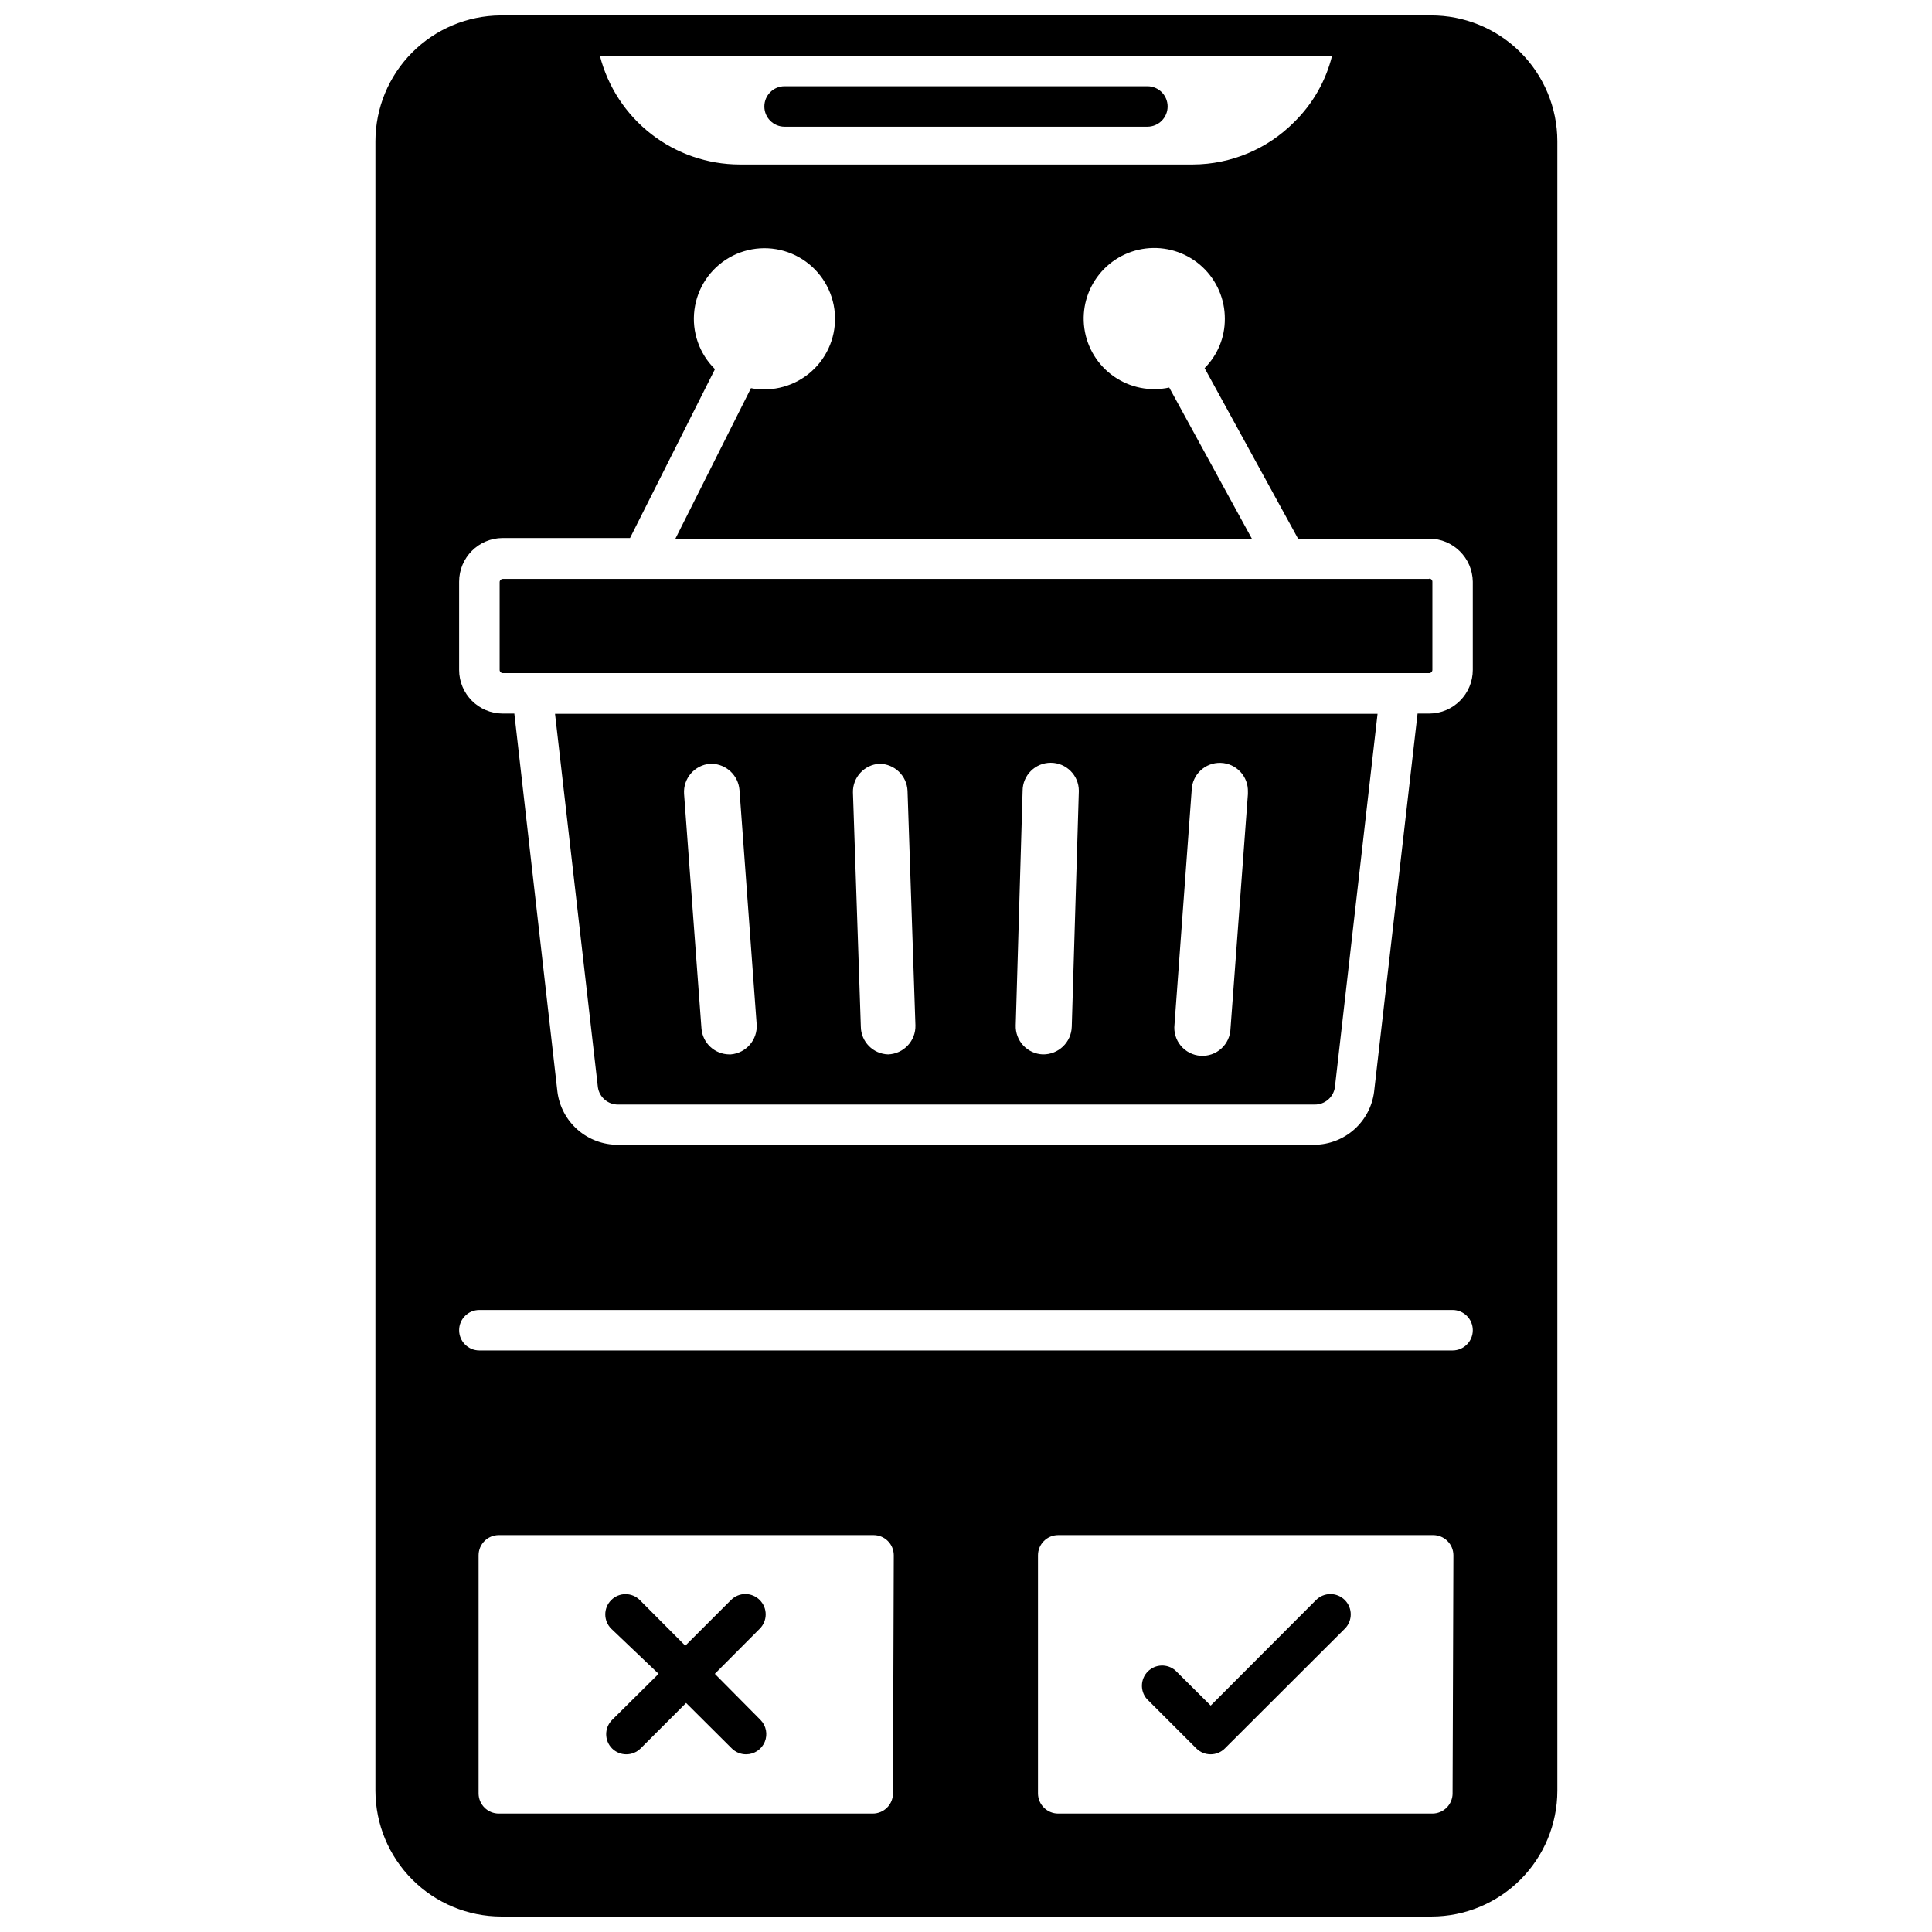
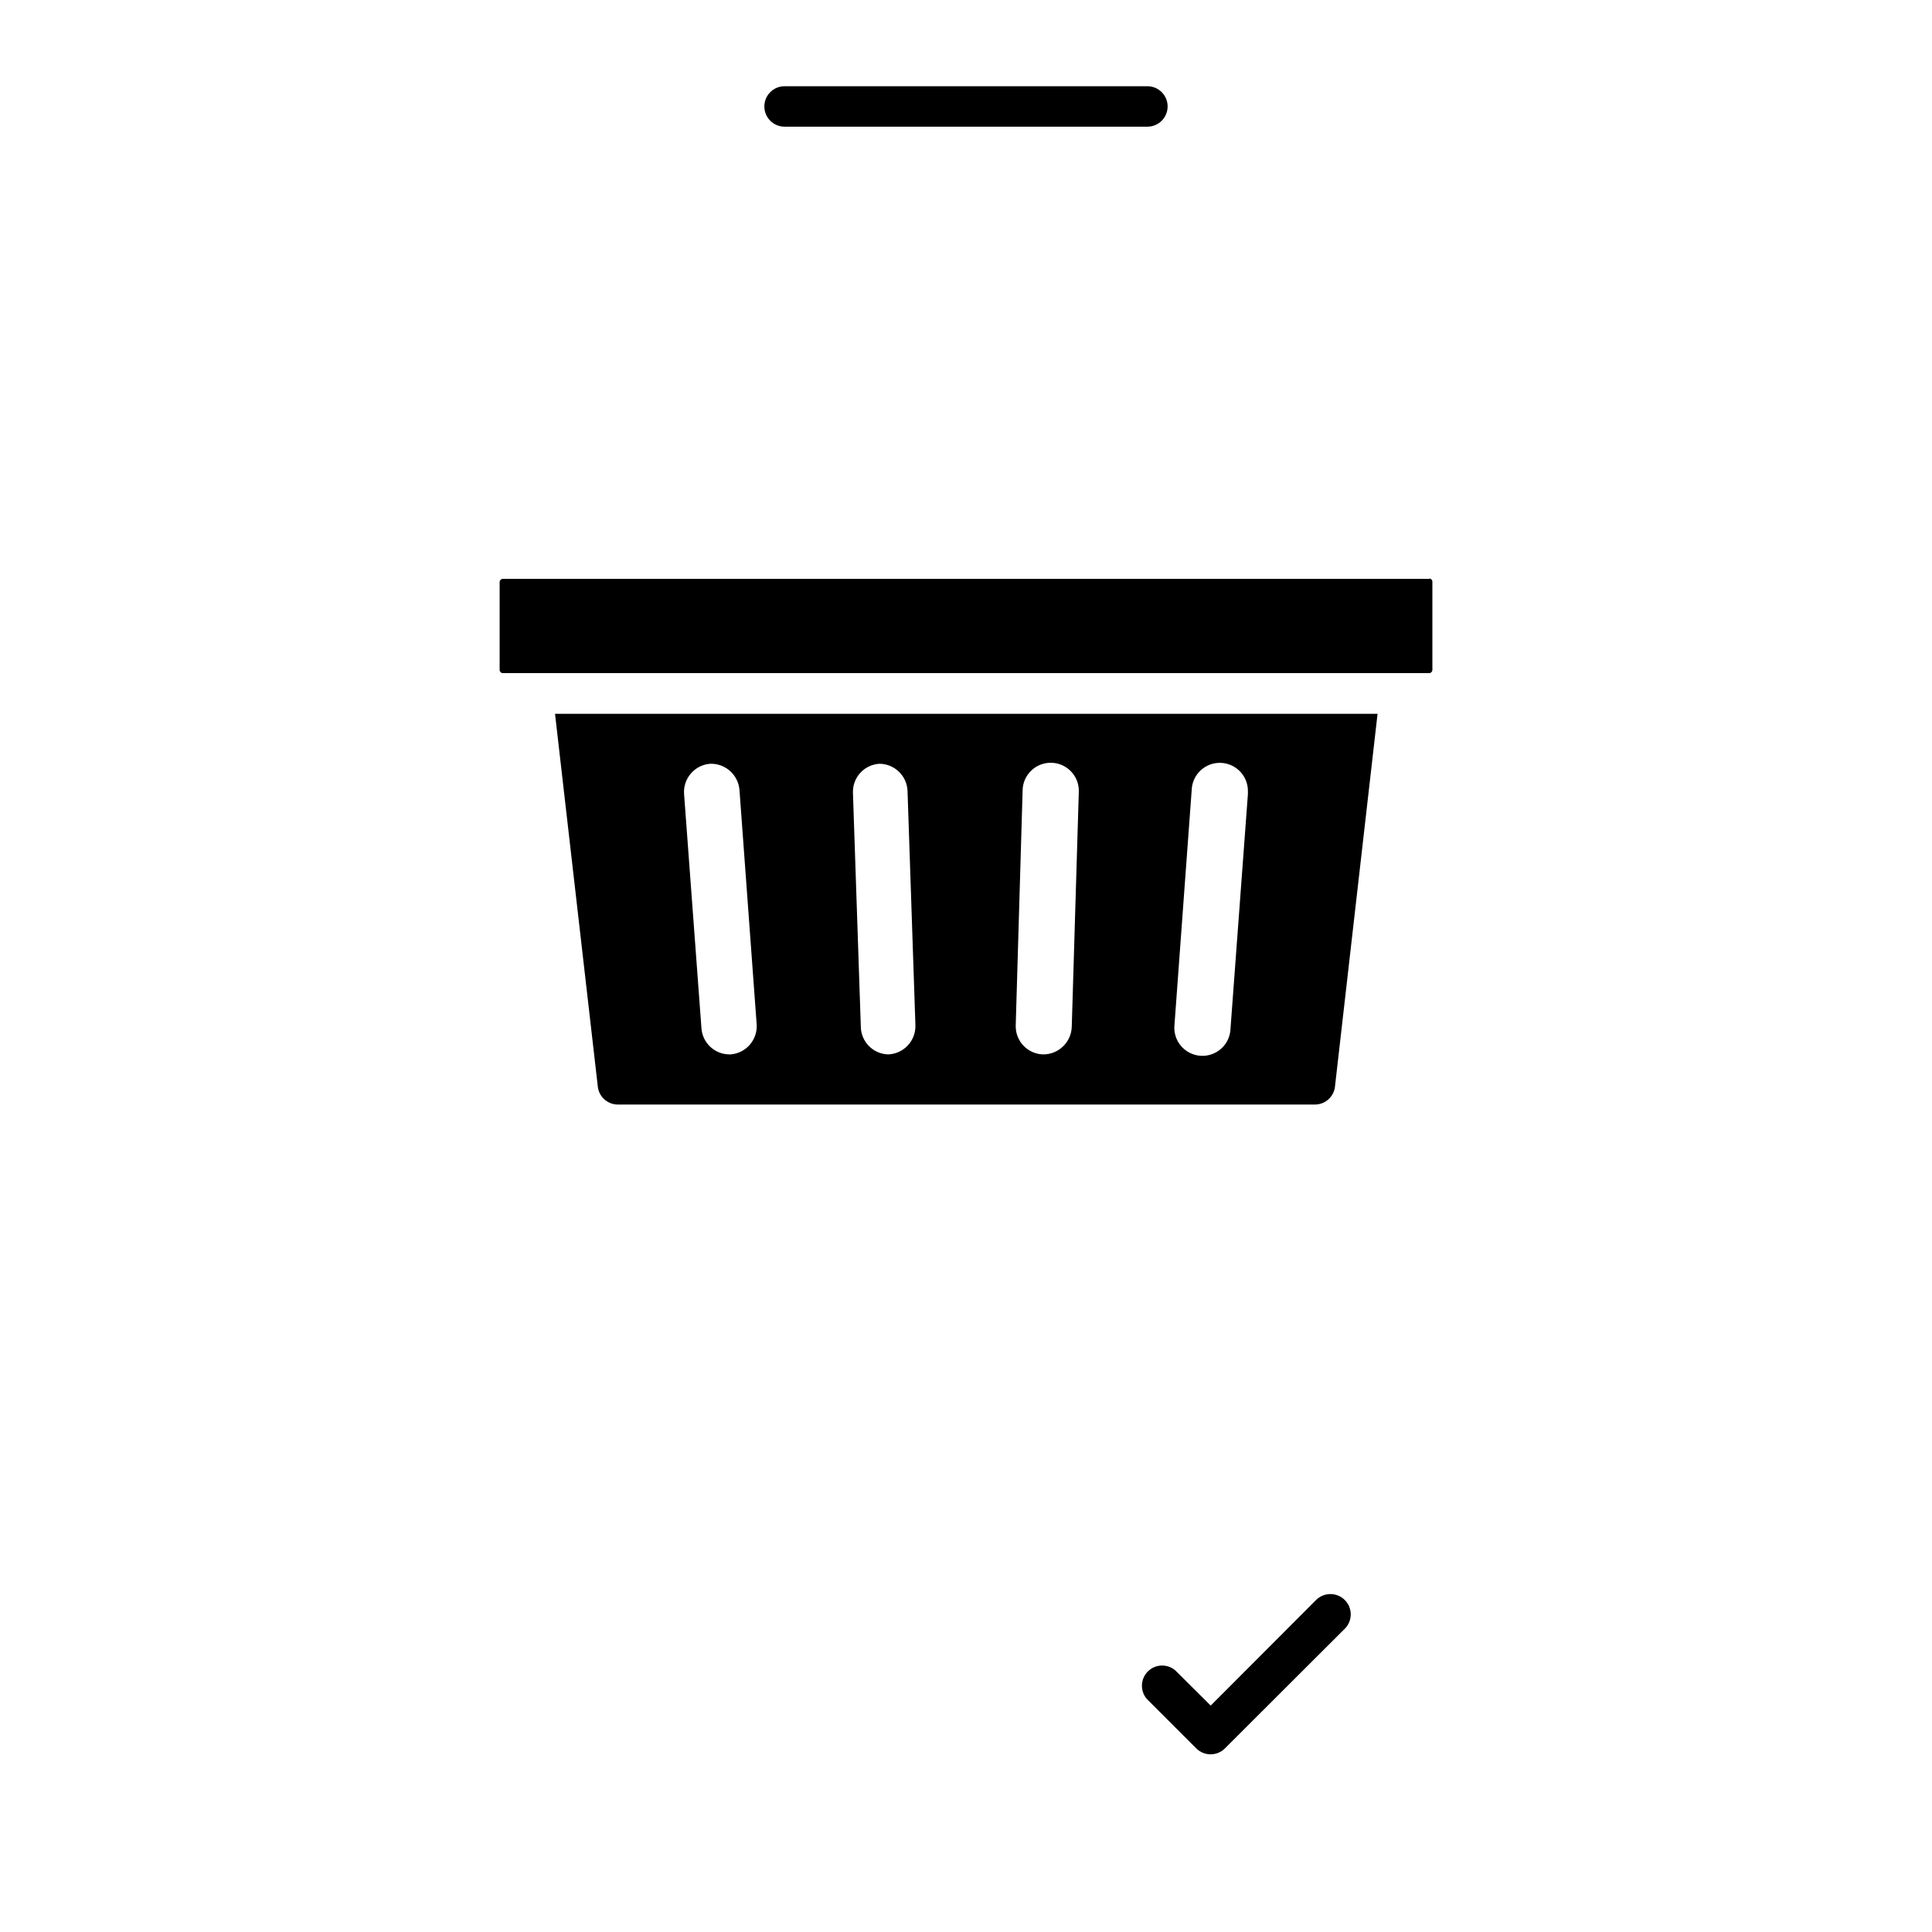
<svg xmlns="http://www.w3.org/2000/svg" width="800px" height="800px" version="1.1" viewBox="144 144 512 512">
  <defs>
    <clipPath id="a">
-       <path d="m243 148.09h314v503.81h-314z" />
-     </clipPath>
+       </clipPath>
  </defs>
  <path d="m351.92 177.57h96.152c2.961 0 5.359-2.398 5.359-5.359 0-2.957-2.398-5.359-5.359-5.359h-96.152c-2.961 0-5.359 2.402-5.359 5.359 0 2.961 2.398 5.359 5.359 5.359" />
-   <path d="m345.33 568.02c-1.004-1.016-2.375-1.586-3.805-1.586-1.43 0-2.797 0.57-3.805 1.586l-12.113 12.113-12.059-12.113c-2.102-2.086-5.496-2.074-7.582 0.027-2.09 2.102-2.078 5.496 0.023 7.586l12.543 11.949-12.328 12.223c-2.078 2.09-2.078 5.465 0 7.555 1 0.992 2.348 1.551 3.754 1.555 1.422 0.008 2.793-0.551 3.805-1.555l12.059-12.059 12.113 12.059c1.012 1.004 2.379 1.562 3.805 1.555 2.156-0.008 4.094-1.305 4.926-3.293 0.828-1.988 0.387-4.281-1.121-5.816l-12.113-12.223 11.898-11.949c1.016-1.008 1.586-2.379 1.586-3.809 0-1.426-0.57-2.797-1.586-3.805" />
  <path d="m492.77 568.02-27.922 27.977-9.379-9.324c-2.129-1.82-5.297-1.699-7.277 0.281-1.98 1.98-2.102 5.148-0.281 7.277l13.133 13.133v-0.004c1.012 1.004 2.379 1.562 3.805 1.555 1.406-0.004 2.754-0.562 3.75-1.555l31.781-31.73 0.004 0.004c2.102-2.102 2.102-5.512 0-7.613-2.102-2.102-5.512-2.102-7.613 0" />
  <path d="m522.79 297.41h-245.58c-0.453 0.027-0.805 0.406-0.801 0.859v23.262-0.004c-0.004 0.453 0.348 0.832 0.801 0.859h245.58c0.453-0.027 0.805-0.406 0.805-0.859v-23.367c0-0.453-0.352-0.828-0.805-0.855" />
  <path d="m302.45 432.16c0.398 2.644 2.688 4.586 5.359 4.555h184.59c2.672 0.031 4.961-1.91 5.359-4.555l11.309-98.992h-217.98zm157.36-78.789v0.004c0.133-4.117 3.578-7.344 7.691-7.211 4.113 0.133 7.34 3.578 7.207 7.691v0.59l-4.609 62.117c-0.055 2.035-0.938 3.957-2.445 5.32-1.508 1.367-3.508 2.055-5.535 1.91-2.031-0.148-3.91-1.117-5.207-2.684-1.297-1.57-1.895-3.598-1.656-5.617zm-44.809 0.215c0-4.113 3.336-7.449 7.453-7.449 4.113 0 7.449 3.336 7.449 7.449l-1.875 62.496c-0.117 4.133-3.531 7.402-7.664 7.344-1.977-0.07-3.844-0.926-5.191-2.371-1.348-1.449-2.066-3.371-1.992-5.348zm-37.945-7.18c4 0.023 7.277 3.184 7.449 7.18l2.09 62.117v0.004c0.121 4.125-3.109 7.57-7.234 7.719-3.988-0.117-7.18-3.356-7.234-7.344l-2.09-62.066c-0.094-4.016 3.012-7.379 7.019-7.609m-44.859 0h0.535c3.812 0.148 6.914 3.113 7.234 6.914l4.555 62.117h0.004c0.277 4.09-2.777 7.644-6.863 7.988h-0.375c-3.891-0.02-7.113-3.031-7.394-6.914l-4.609-62.117v-0.004c-0.277-4.106 2.809-7.672 6.914-7.984" />
  <g clip-path="url(#a)">
    <path d="m523.16 148.09h-246.55c-8.797 0.07-17.215 3.613-23.418 9.855-6.203 6.242-9.688 14.68-9.703 23.48v437.14c0.016 8.836 3.531 17.309 9.781 23.559 6.246 6.246 14.719 9.766 23.555 9.777h246.55c8.836-0.012 17.309-3.531 23.555-9.777 6.25-6.25 9.77-14.723 9.781-23.559v-437.14c-0.012-8.875-3.559-17.375-9.855-23.633-6.293-6.254-14.82-9.746-23.695-9.703m-26.156 10.719c-1.656 6.656-5.125 12.723-10.023 17.527-7.086 7.152-16.727 11.203-26.797 11.254h-120.22c-8.48-0.027-16.711-2.871-23.402-8.078s-11.469-12.488-13.578-20.703zm-116.36 460.45c0 1.422-0.562 2.785-1.566 3.789-1.008 1.008-2.371 1.57-3.793 1.57h-99.098c-2.961 0-5.359-2.398-5.359-5.359v-63.082c0-2.961 2.398-5.359 5.359-5.359h99.312c1.422 0 2.785 0.562 3.789 1.57 1.008 1.004 1.57 2.367 1.57 3.789zm148.3 0h0.004c0 1.422-0.566 2.785-1.57 3.789-1.004 1.008-2.367 1.57-3.789 1.57h-99.156c-2.957 0-5.359-2.398-5.359-5.359v-63.082c0-2.961 2.402-5.359 5.359-5.359h99.371c1.418 0 2.781 0.562 3.789 1.57 1.004 1.004 1.57 2.367 1.57 3.789zm0-117.38h-257.91c-2.957 0-5.359-2.398-5.359-5.359 0-2.961 2.402-5.359 5.359-5.359h257.91c2.961 0 5.359 2.398 5.359 5.359 0 2.961-2.398 5.359-5.359 5.359m5.359-180.35v-0.004c0 6.375-5.152 11.551-11.523 11.578h-3.109l-11.523 100.23c-0.492 3.848-2.356 7.387-5.25 9.969-2.898 2.582-6.629 4.027-10.508 4.074h-184.59c-3.934 0.031-7.742-1.383-10.707-3.969-2.961-2.586-4.875-6.172-5.371-10.074l-11.418-100.23h-3.109c-6.371-0.027-11.523-5.203-11.523-11.578v-23.367c0-6.371 5.152-11.547 11.523-11.578h33.766l22.512-44.754v0.004c-4.168-4.098-6.184-9.902-5.445-15.699 0.734-5.797 4.137-10.914 9.191-13.84 5.059-2.922 11.195-3.316 16.582-1.062 5.391 2.258 9.418 6.898 10.887 12.555s0.211 11.672-3.402 16.266c-3.609 4.59-9.16 7.234-15.004 7.141-1.098 0-2.191-0.105-3.269-0.324l-20.047 39.93h152.81l-21.922-40.09c-5.078 1.102-10.383 0.043-14.648-2.926-4.266-2.965-7.106-7.574-7.836-12.719-0.734-5.141 0.707-10.359 3.977-14.398 3.266-4.039 8.066-6.539 13.25-6.898 5.184-0.355 10.281 1.457 14.074 5.004 3.793 3.551 5.938 8.52 5.922 13.715 0.027 4.898-1.902 9.605-5.359 13.078l24.762 45.184h34.785c6.309 0.027 11.434 5.106 11.523 11.414z" />
  </g>
</svg>